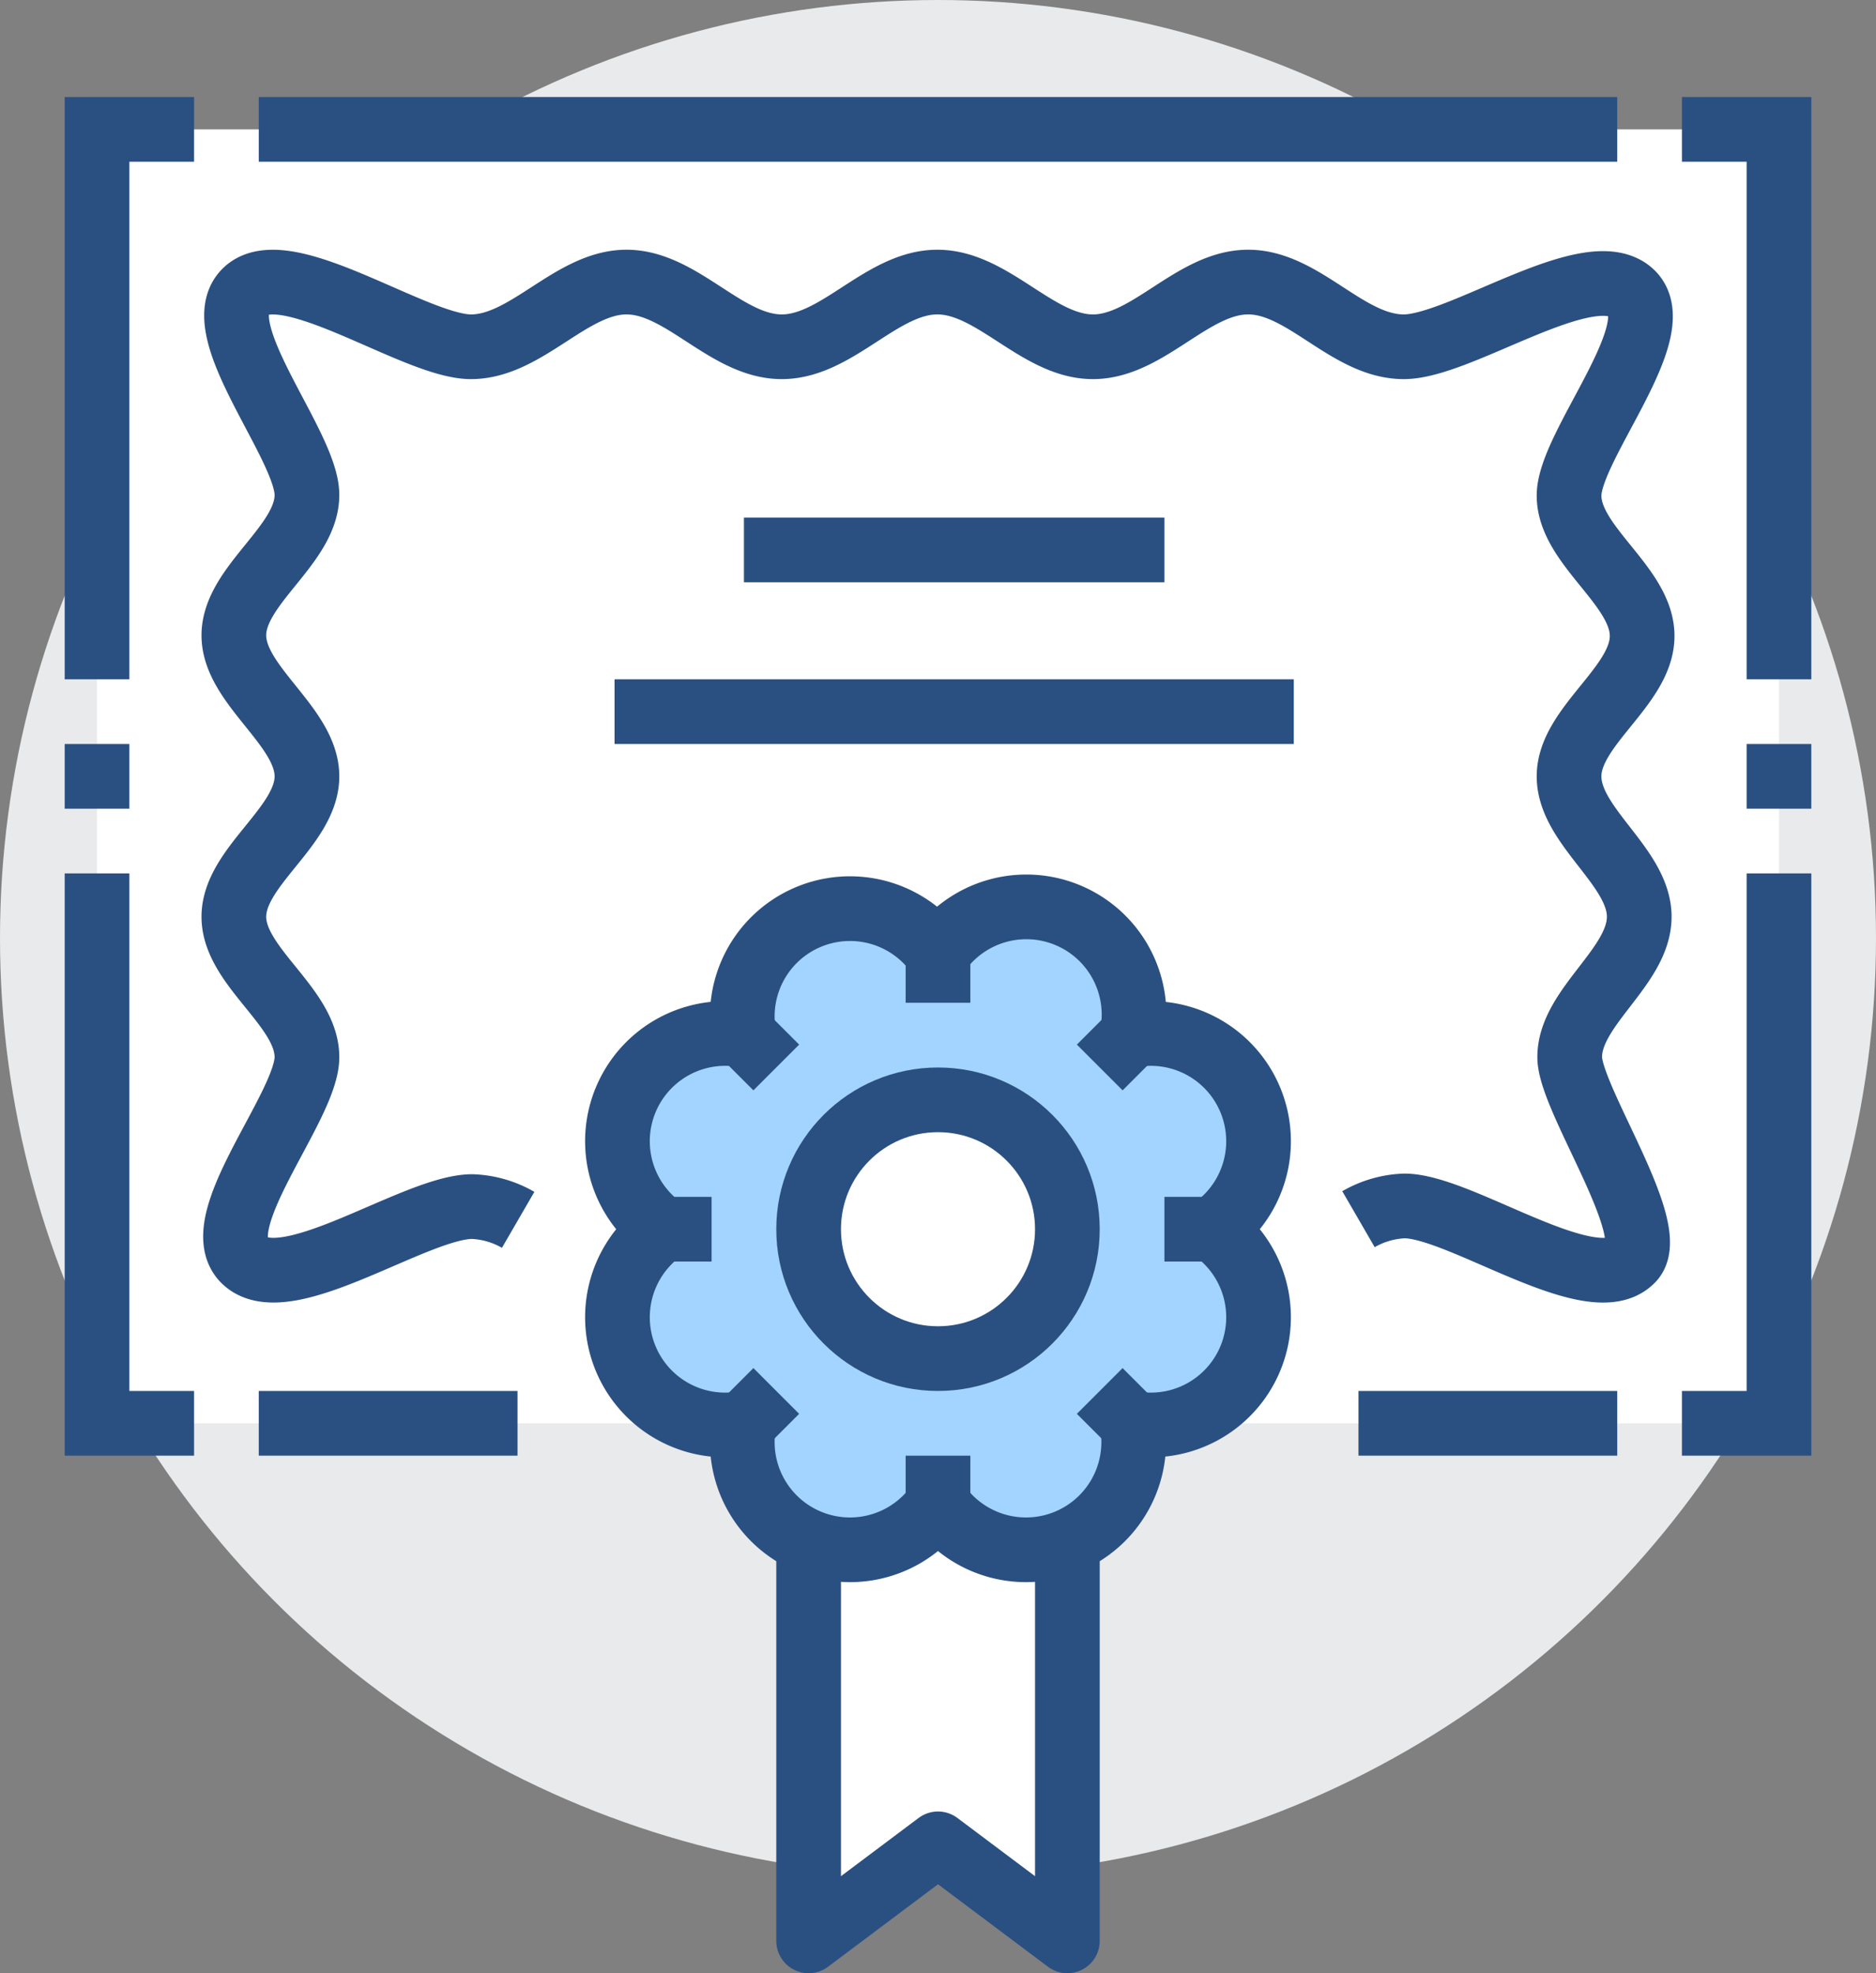
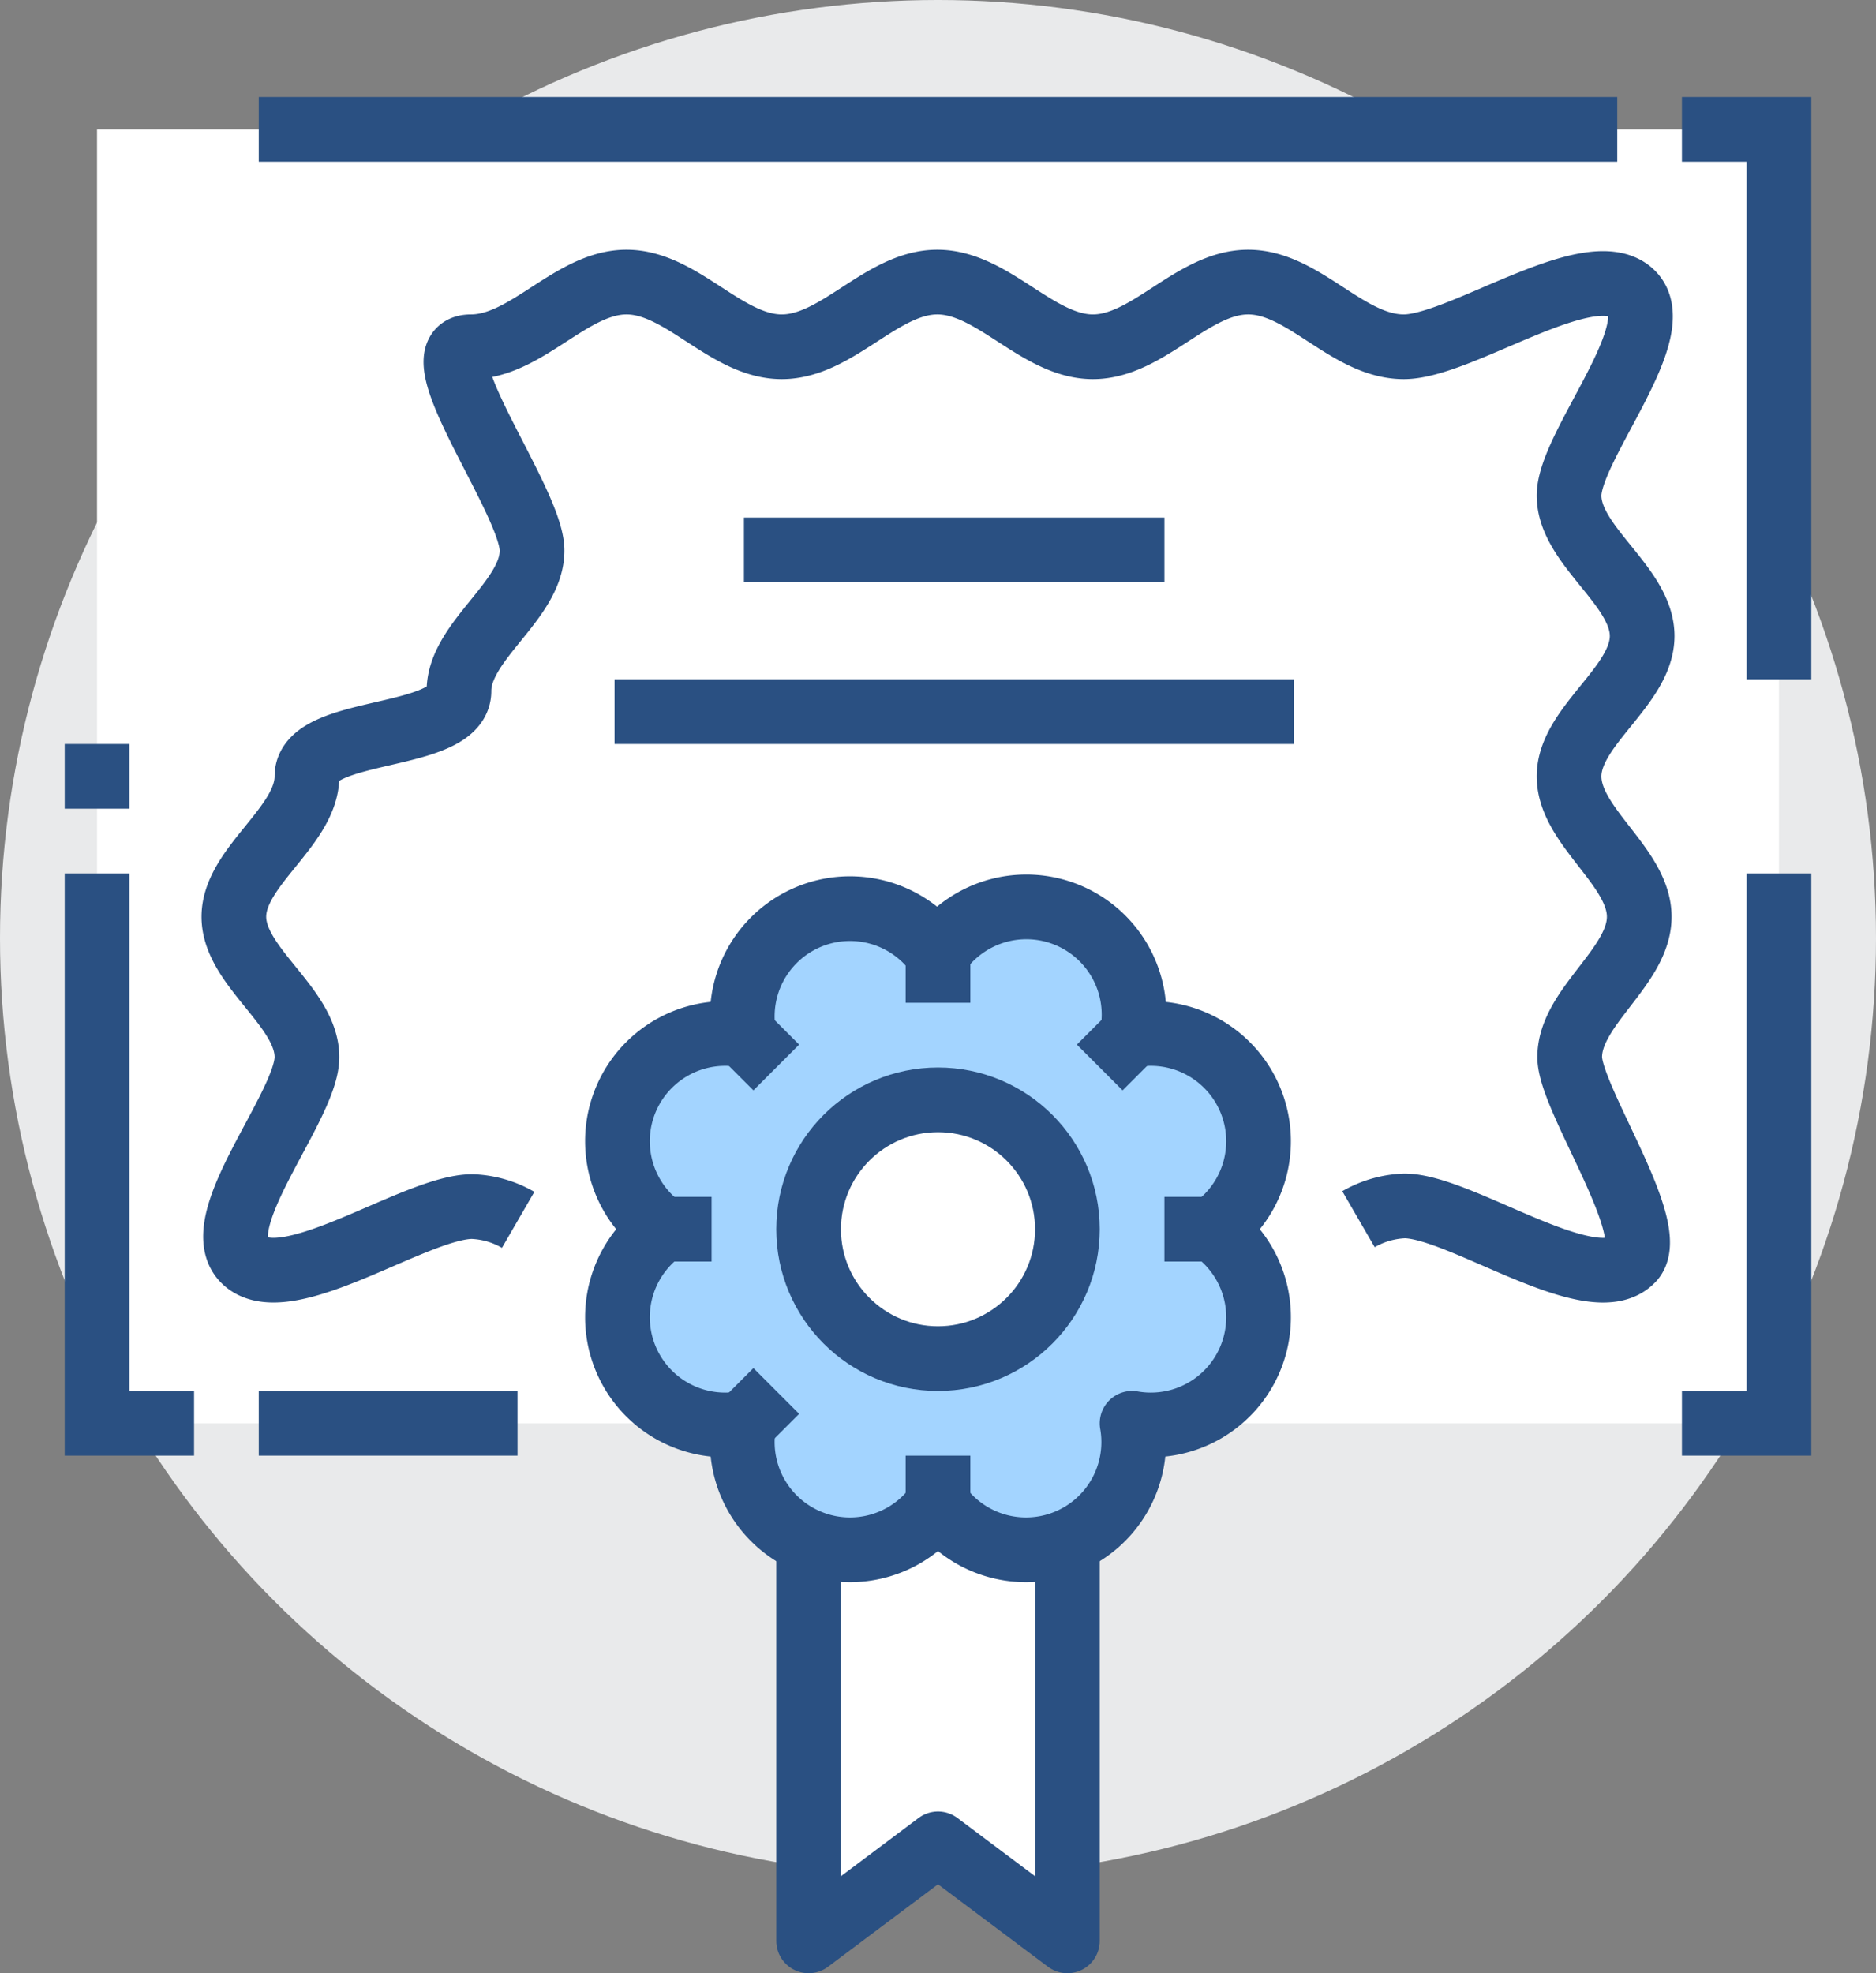
<svg xmlns="http://www.w3.org/2000/svg" viewBox="0 0 58 61">
  <rect x="0" y="0" width="58" height="61" fill="#808080" stroke="none" />
  <defs>
    <style>.cls-1{fill:#e9eaeb;}.cls-2,.cls-4{fill:#fff;}.cls-3,.cls-6{fill:none;}.cls-3,.cls-4,.cls-5,.cls-6{stroke:#2a5082;stroke-width:2px;}.cls-3{stroke-miterlimit:10;}.cls-4,.cls-5,.cls-6{stroke-linejoin:round;}.cls-5{fill:#a3d4ff;}</style>
  </defs>
  <title>diploma_vamco</title>
  <g id="Layer_2" data-name="Layer 2">
    <g id="icons">
      <circle class="cls-1" cx="29" cy="29" r="29" />
      <rect class="cls-2" x="3" y="4" width="52" height="40" />
-       <path class="cls-3" d="M42,37.69a3.06,3.06,0,0,1,1.42-.41c1.72,0,5.75,2.89,7,1.7,1-.85-1.89-5-1.89-6.3,0-1.55,2.15-2.79,2.15-4.34S48.51,25.55,48.51,24s2.26-2.79,2.26-4.34-2.26-2.79-2.26-4.34,3.21-5.2,1.89-6.3-5.26,1.7-7,1.7-3.09-2-4.81-2-3.09,2-4.8,2-3.09-2-4.81-2-3.09,2-4.81,2-3.09-2-4.8-2-3.09,2-4.81,2S8.83,7.83,7.6,9s1.89,4.75,1.89,6.3-2.26,2.79-2.26,4.34S9.49,22.45,9.49,24s-2.26,2.79-2.26,4.34,2.26,2.79,2.26,4.34S6.28,37.87,7.6,39s5.26-1.7,7-1.7a3.06,3.06,0,0,1,1.42.41" />
+       <path class="cls-3" d="M42,37.69a3.06,3.06,0,0,1,1.42-.41c1.72,0,5.75,2.89,7,1.7,1-.85-1.89-5-1.89-6.3,0-1.55,2.15-2.79,2.15-4.34S48.51,25.55,48.51,24s2.26-2.79,2.26-4.34-2.26-2.79-2.26-4.34,3.21-5.2,1.89-6.3-5.26,1.7-7,1.7-3.09-2-4.81-2-3.09,2-4.8,2-3.09-2-4.81-2-3.09,2-4.81,2-3.09-2-4.8-2-3.09,2-4.81,2s1.89,4.75,1.89,6.3-2.26,2.79-2.26,4.34S9.49,22.45,9.49,24s-2.26,2.79-2.26,4.34,2.26,2.79,2.26,4.34S6.28,37.87,7.6,39s5.26-1.7,7-1.7a3.06,3.06,0,0,1,1.42.41" />
      <line class="cls-3" x1="23" y1="17" x2="36" y2="17" />
      <line class="cls-3" x1="19" y1="22" x2="40" y2="22" />
      <line class="cls-3" x1="16" y1="44" x2="8" y2="44" />
-       <line class="cls-3" x1="50" y1="44" x2="42" y2="44" />
      <polyline class="cls-3" points="55 27 55 44 52 44" />
      <polyline class="cls-3" points="52 4 55 4 55 21" />
      <line class="cls-3" x1="8" y1="4" x2="50" y2="4" />
-       <line class="cls-3" x1="55" y1="23" x2="55" y2="25" />
      <polyline class="cls-3" points="3 27 3 44 6 44" />
-       <polyline class="cls-3" points="6 4 3 4 3 21" />
      <line class="cls-3" x1="3" y1="23" x2="3" y2="25" />
      <polygon class="cls-4" points="25 45 25 60 29 57 33 60 33 45 25 45" />
      <path class="cls-5" d="M29,29.46h0A3.33,3.33,0,0,1,35,32h0a3.33,3.33,0,0,1,2.5,6h0A3.33,3.33,0,0,1,35,44h0a3.33,3.33,0,0,1-6,2.5h0A3.33,3.33,0,0,1,23,44h0a3.33,3.33,0,0,1-2.5-6h0A3.33,3.33,0,0,1,23,32h0a3.33,3.33,0,0,1,6-2.5Z" />
      <line class="cls-6" x1="23" y1="32" x2="24" y2="33" />
-       <line class="cls-6" x1="35" y1="44" x2="34" y2="43" />
      <line class="cls-6" x1="35" y1="32" x2="34" y2="33" />
      <line class="cls-6" x1="23" y1="44" x2="24" y2="43" />
      <line class="cls-6" x1="38" y1="38" x2="36" y2="38" />
      <line class="cls-6" x1="22" y1="38" x2="20" y2="38" />
      <line class="cls-6" x1="29" y1="29" x2="29" y2="31" />
      <line class="cls-6" x1="29" y1="47" x2="29" y2="45" />
      <circle class="cls-4" cx="29" cy="38" r="4" />
    </g>
  </g>
</svg>